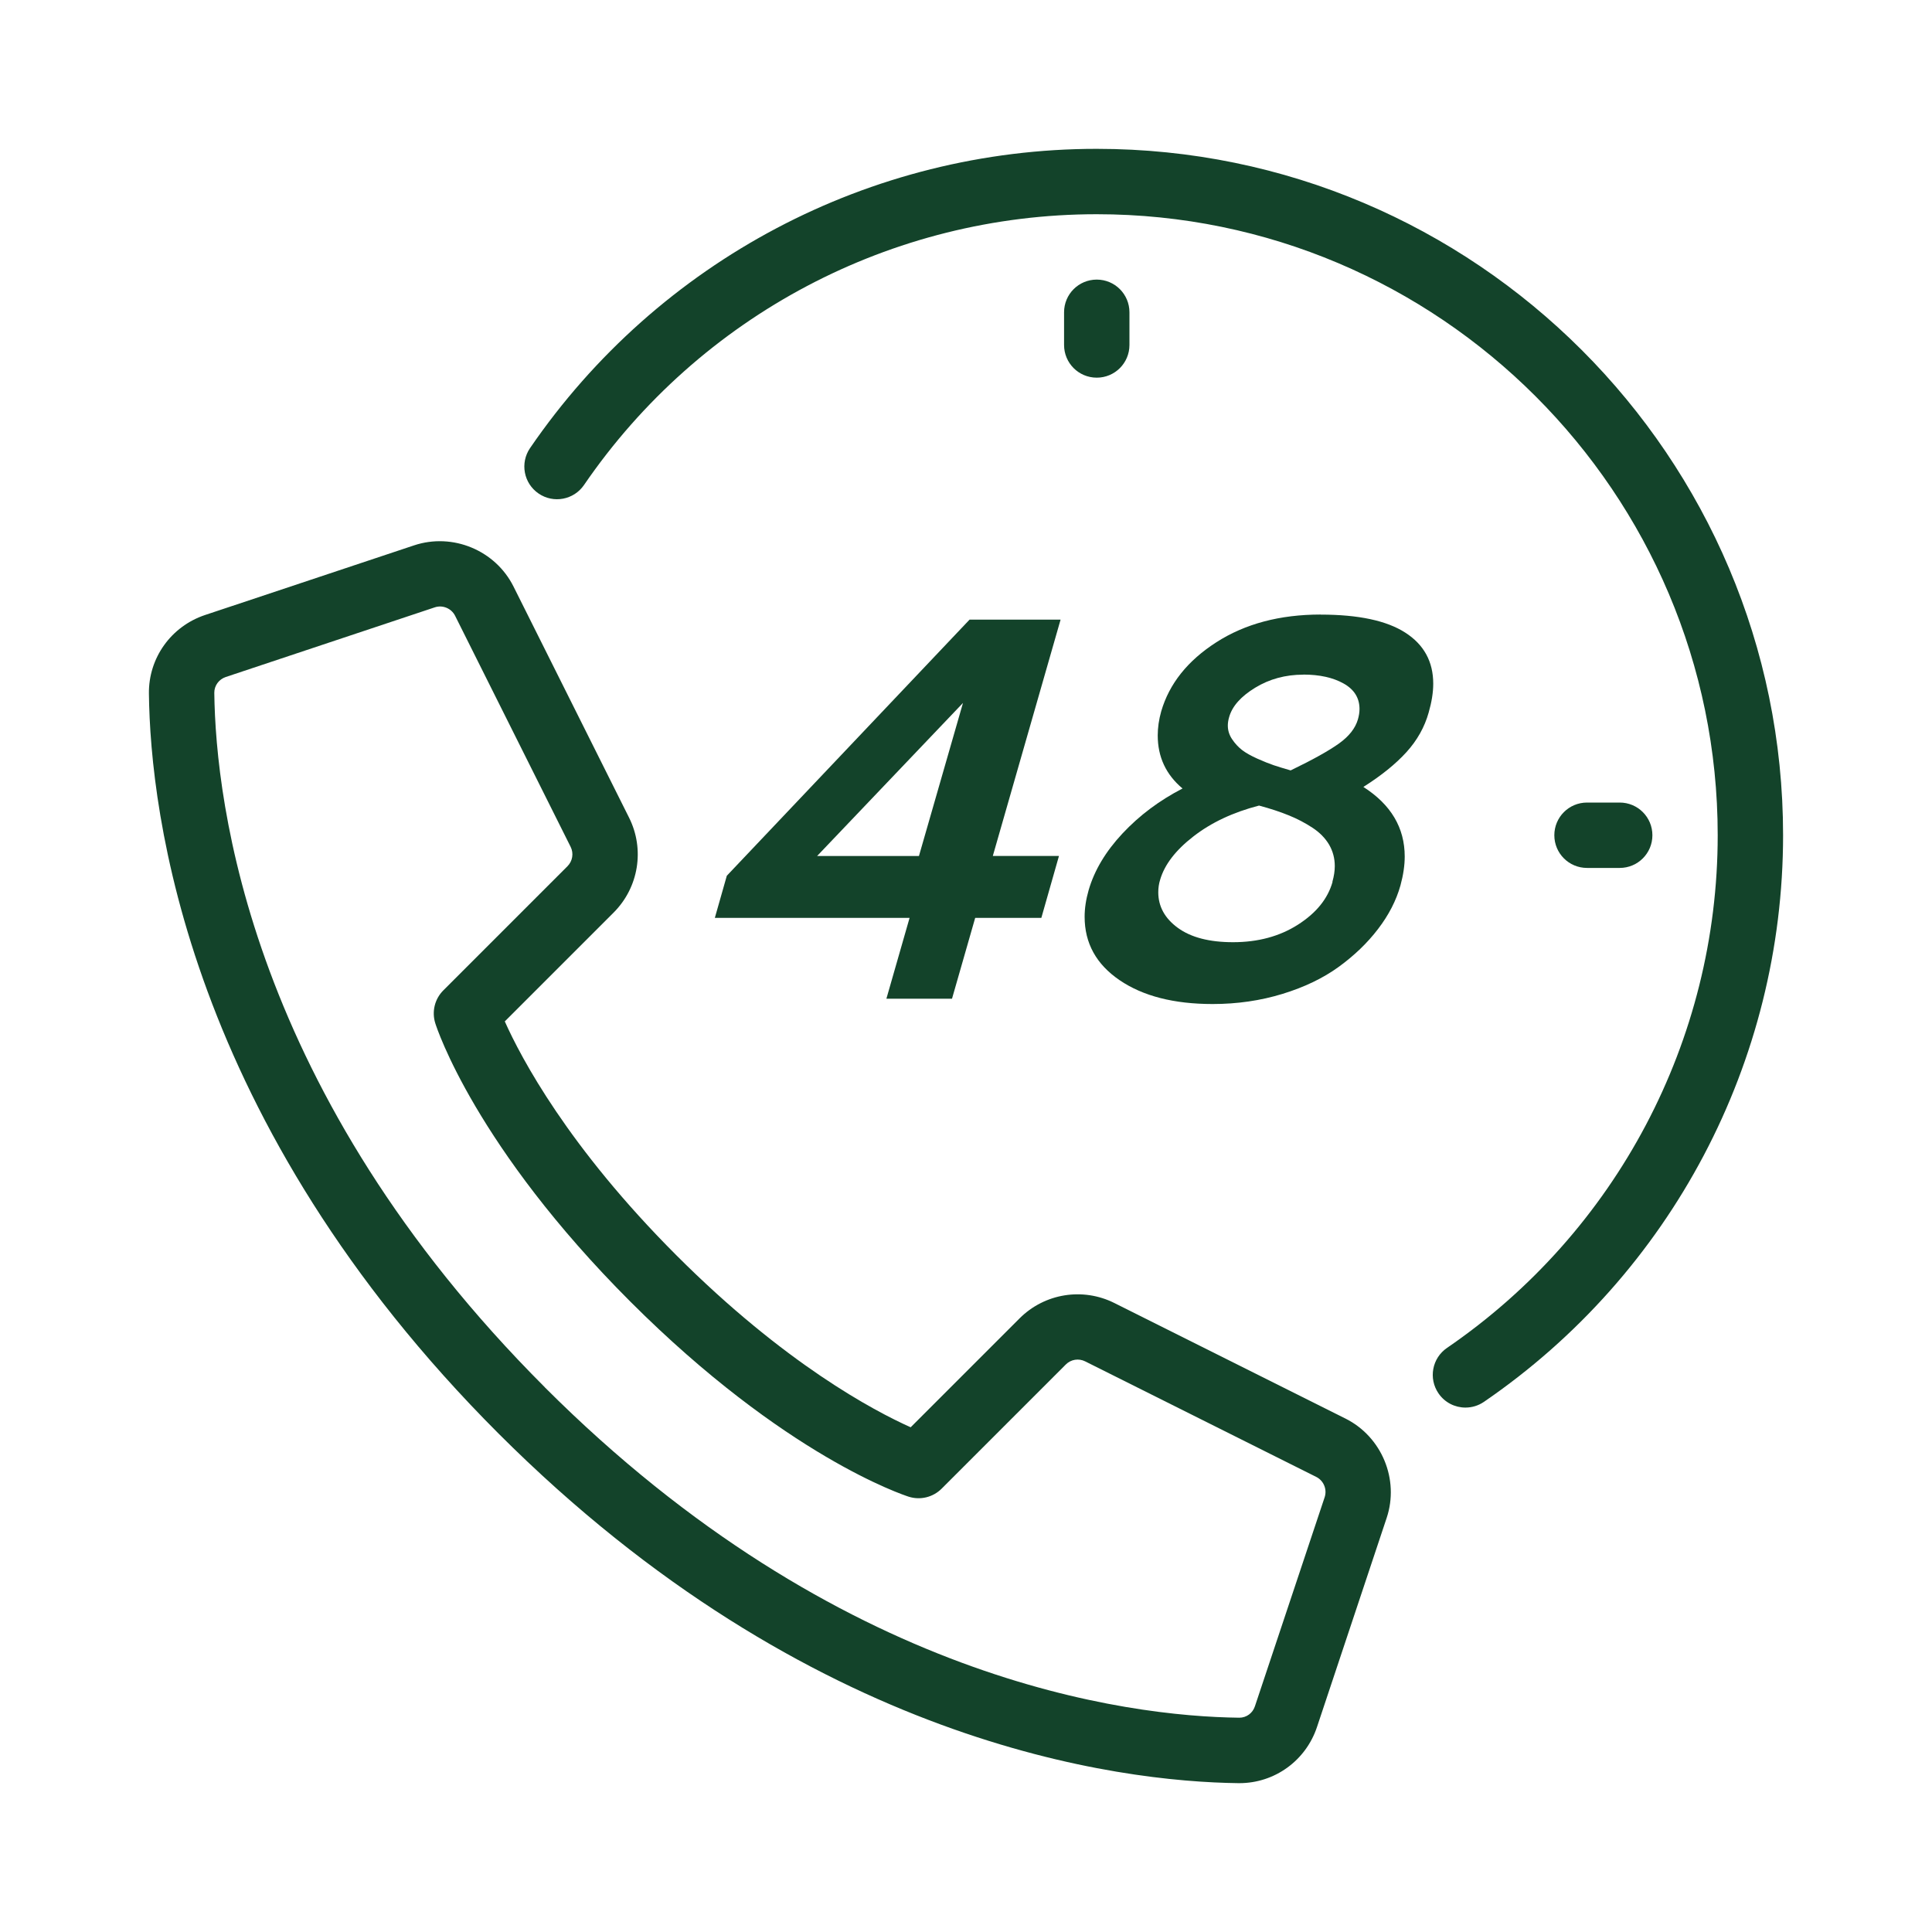
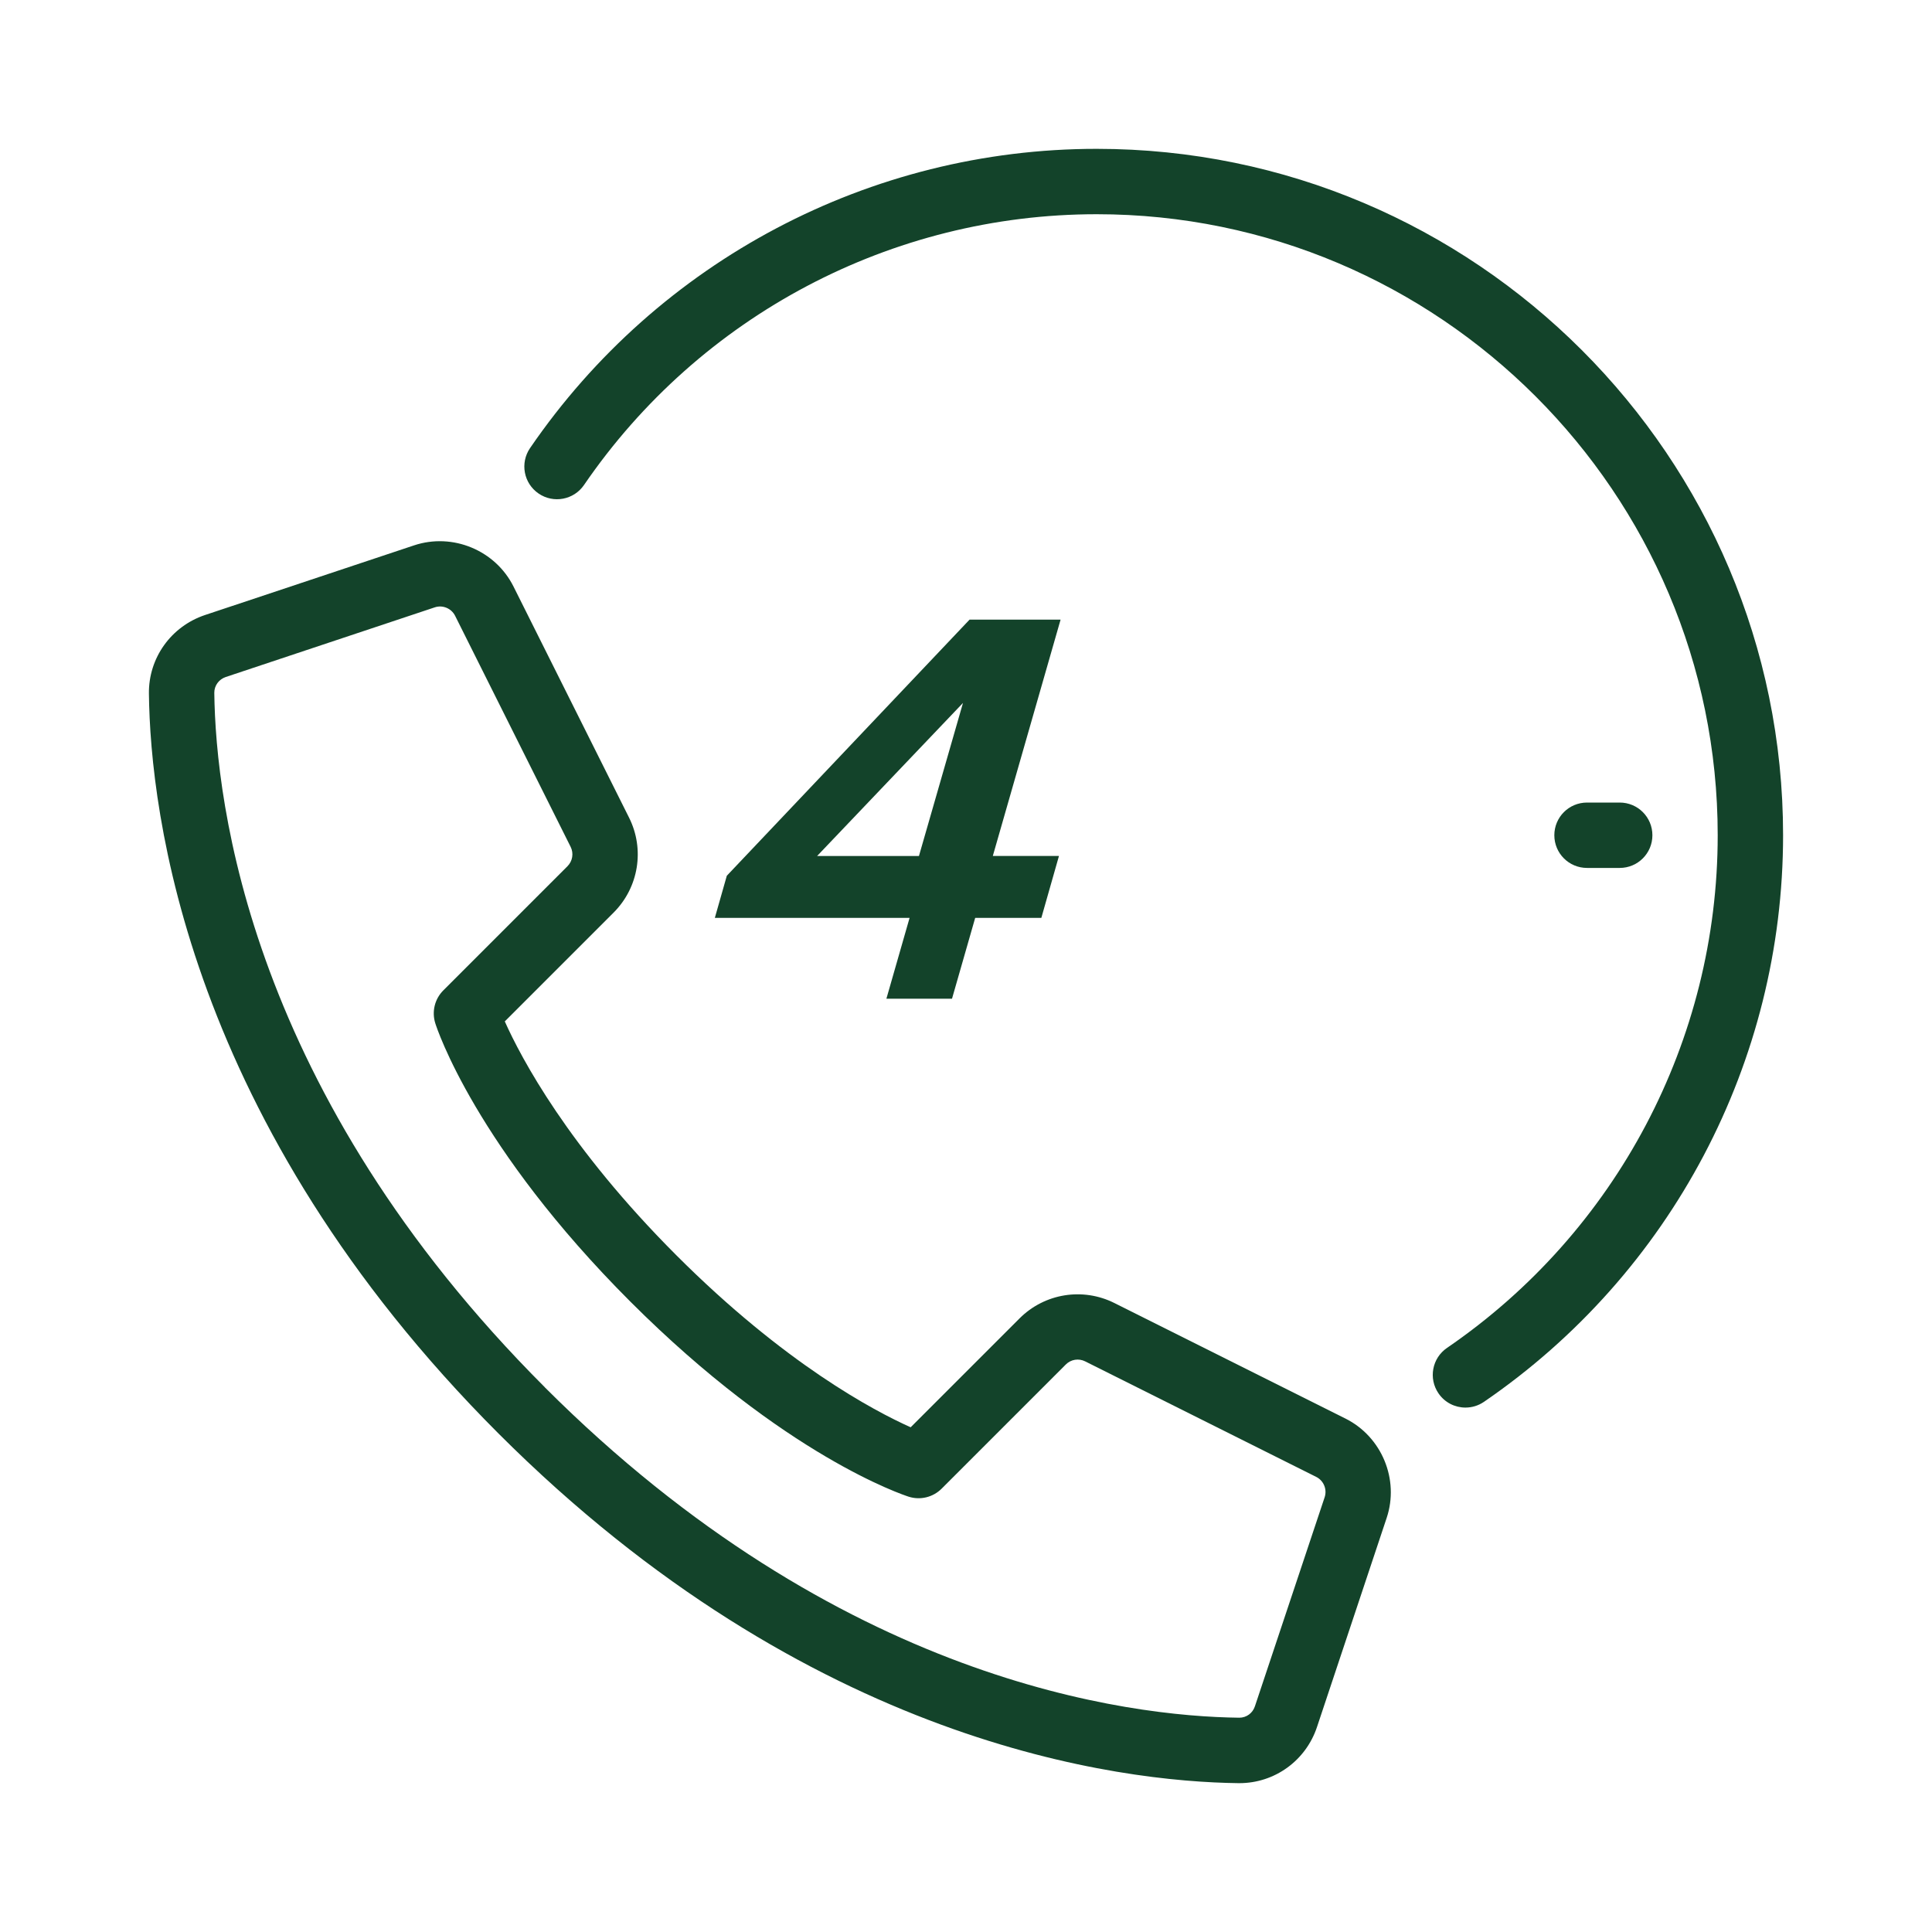
<svg xmlns="http://www.w3.org/2000/svg" id="Layer_1" viewBox="0 0 250 250">
  <defs>
    <style>.cls-1{fill:#13432a;}</style>
  </defs>
  <path class="cls-1" d="M125.47,80.18h11.77l-8.77,30.58h8.56l-2.28,8.01h-8.56l-3,10.46h-8.49l3-10.46h-25.2l1.55-5.45,31.41-33.14ZM118.91,110.77l5.7-19.81-18.88,19.81h13.19Z" />
-   <path class="cls-1" d="M170.9,79.53c4.88,0,8.53.78,10.94,2.33,2.42,1.55,3.62,3.76,3.62,6.61,0,1.13-.2,2.37-.59,3.73-.53,1.89-1.49,3.6-2.88,5.13-1.39,1.53-3.25,3.03-5.57,4.5,3.57,2.28,5.35,5.28,5.35,9.01,0,1.13-.18,2.37-.55,3.73-.55,1.96-1.52,3.84-2.9,5.64-1.38,1.81-3.08,3.44-5.09,4.9-2.01,1.46-4.44,2.63-7.28,3.5-2.84.87-5.85,1.31-9.03,1.31-5.02,0-9.03-1.03-12.05-3.09-3.02-2.06-4.52-4.79-4.52-8.2,0-1.08.17-2.23.52-3.45.74-2.55,2.2-5,4.38-7.33,2.19-2.34,4.77-4.27,7.77-5.82-2.14-1.79-3.21-4.08-3.21-6.87,0-1.01.15-2.05.45-3.11,1.04-3.57,3.41-6.55,7.13-8.94s8.22-3.59,13.51-3.59ZM172.41,114.11c.21-.74.31-1.42.31-2.04,0-1.01-.25-1.94-.74-2.78-.5-.84-1.21-1.57-2.16-2.19s-1.97-1.16-3.07-1.6c-1.1-.45-2.38-.87-3.83-1.26-3.36.87-6.19,2.2-8.49,3.99-2.3,1.78-3.74,3.65-4.31,5.61-.16.51-.24,1.05-.24,1.62,0,1.84.85,3.38,2.54,4.61,1.69,1.23,4.07,1.85,7.13,1.85,3.22,0,6.02-.75,8.39-2.26,2.37-1.51,3.87-3.35,4.49-5.54ZM168.65,87.3c-2.3,0-4.38.56-6.23,1.69-1.85,1.13-2.97,2.39-3.37,3.8-.12.41-.17.78-.17,1.1,0,.62.18,1.21.55,1.76.37.55.8,1.02,1.29,1.4.49.38,1.16.75,1.98,1.12s1.54.65,2.12.85c.59.2,1.32.42,2.19.67,2.9-1.4,4.99-2.57,6.28-3.5,1.29-.93,2.09-1.96,2.42-3.09.14-.48.21-.93.21-1.35,0-1.43-.68-2.53-2.05-3.3s-3.11-1.16-5.23-1.16Z" />
-   <path class="cls-1" d="M141.92,48.87c-2.34,0-4.23-1.89-4.23-4.23v-4.23c0-2.34,1.89-4.23,4.23-4.23s4.23,1.89,4.23,4.23v4.23c0,2.34-1.89,4.23-4.23,4.23Z" />
  <path class="cls-1" d="M209.59,112.31h-4.23c-2.34,0-4.23-1.89-4.23-4.23s1.89-4.23,4.23-4.23h4.23c2.34,0,4.23,1.89,4.23,4.23s-1.89,4.23-4.23,4.23Z" />
  <path class="cls-1" d="M189.63,182.14c-1.35,0-2.67-.64-3.49-1.84-1.32-1.93-.83-4.56,1.1-5.88,21.94-15.02,35.03-39.82,35.03-66.34,0-44.31-36.05-80.36-80.36-80.36-26.52,0-51.32,13.1-66.34,35.04-1.32,1.93-3.96,2.42-5.88,1.1-1.93-1.32-2.42-3.95-1.1-5.88,16.6-24.24,44.01-38.72,73.32-38.72,48.97,0,88.82,39.84,88.82,88.82,0,29.31-14.47,56.72-38.71,73.32-.73.5-1.56.74-2.39.74Z" />
  <path class="cls-1" d="M160.38,230.74s-.09,0-.13,0c-15.37-.19-55.46-4.97-95.74-45.24h0C24.24,145.22,19.45,105.13,19.27,89.76c-.06-4.62,2.87-8.71,7.27-10.18l27.04-9.01c4.99-1.66,10.52.63,12.87,5.33l14.95,29.9c2.05,4.1,1.25,9.03-1.99,12.28l-14.09,14.09c2.11,4.72,8.19,16.25,22.23,30.29,14.03,14.03,25.56,20.11,30.29,22.23l14.09-14.09c3.24-3.24,8.17-4.04,12.27-1.99l29.9,14.95c4.7,2.35,7,7.89,5.33,12.87l-9.01,27.04c-1.45,4.36-5.48,7.27-10.05,7.27ZM70.49,179.51c38.08,38.08,75.52,42.59,89.86,42.76h.02c.92,0,1.73-.59,2.02-1.49l9.02-27.04c.34-1.02-.13-2.15-1.09-2.63l-29.9-14.95c-.84-.42-1.85-.26-2.51.41l-16.06,16.06c-1.12,1.12-2.77,1.52-4.27,1.04-.64-.21-16.01-5.24-36.01-25.24-20-20-25.04-35.36-25.24-36.01-.48-1.51-.08-3.15,1.04-4.27l16.06-16.06c.66-.66.83-1.67.41-2.51l-14.95-29.9c-.48-.96-1.61-1.43-2.63-1.09l-27.04,9.01c-.9.3-1.5,1.13-1.49,2.05.18,14.34,4.69,51.79,42.77,89.86h0Z" />
</svg>